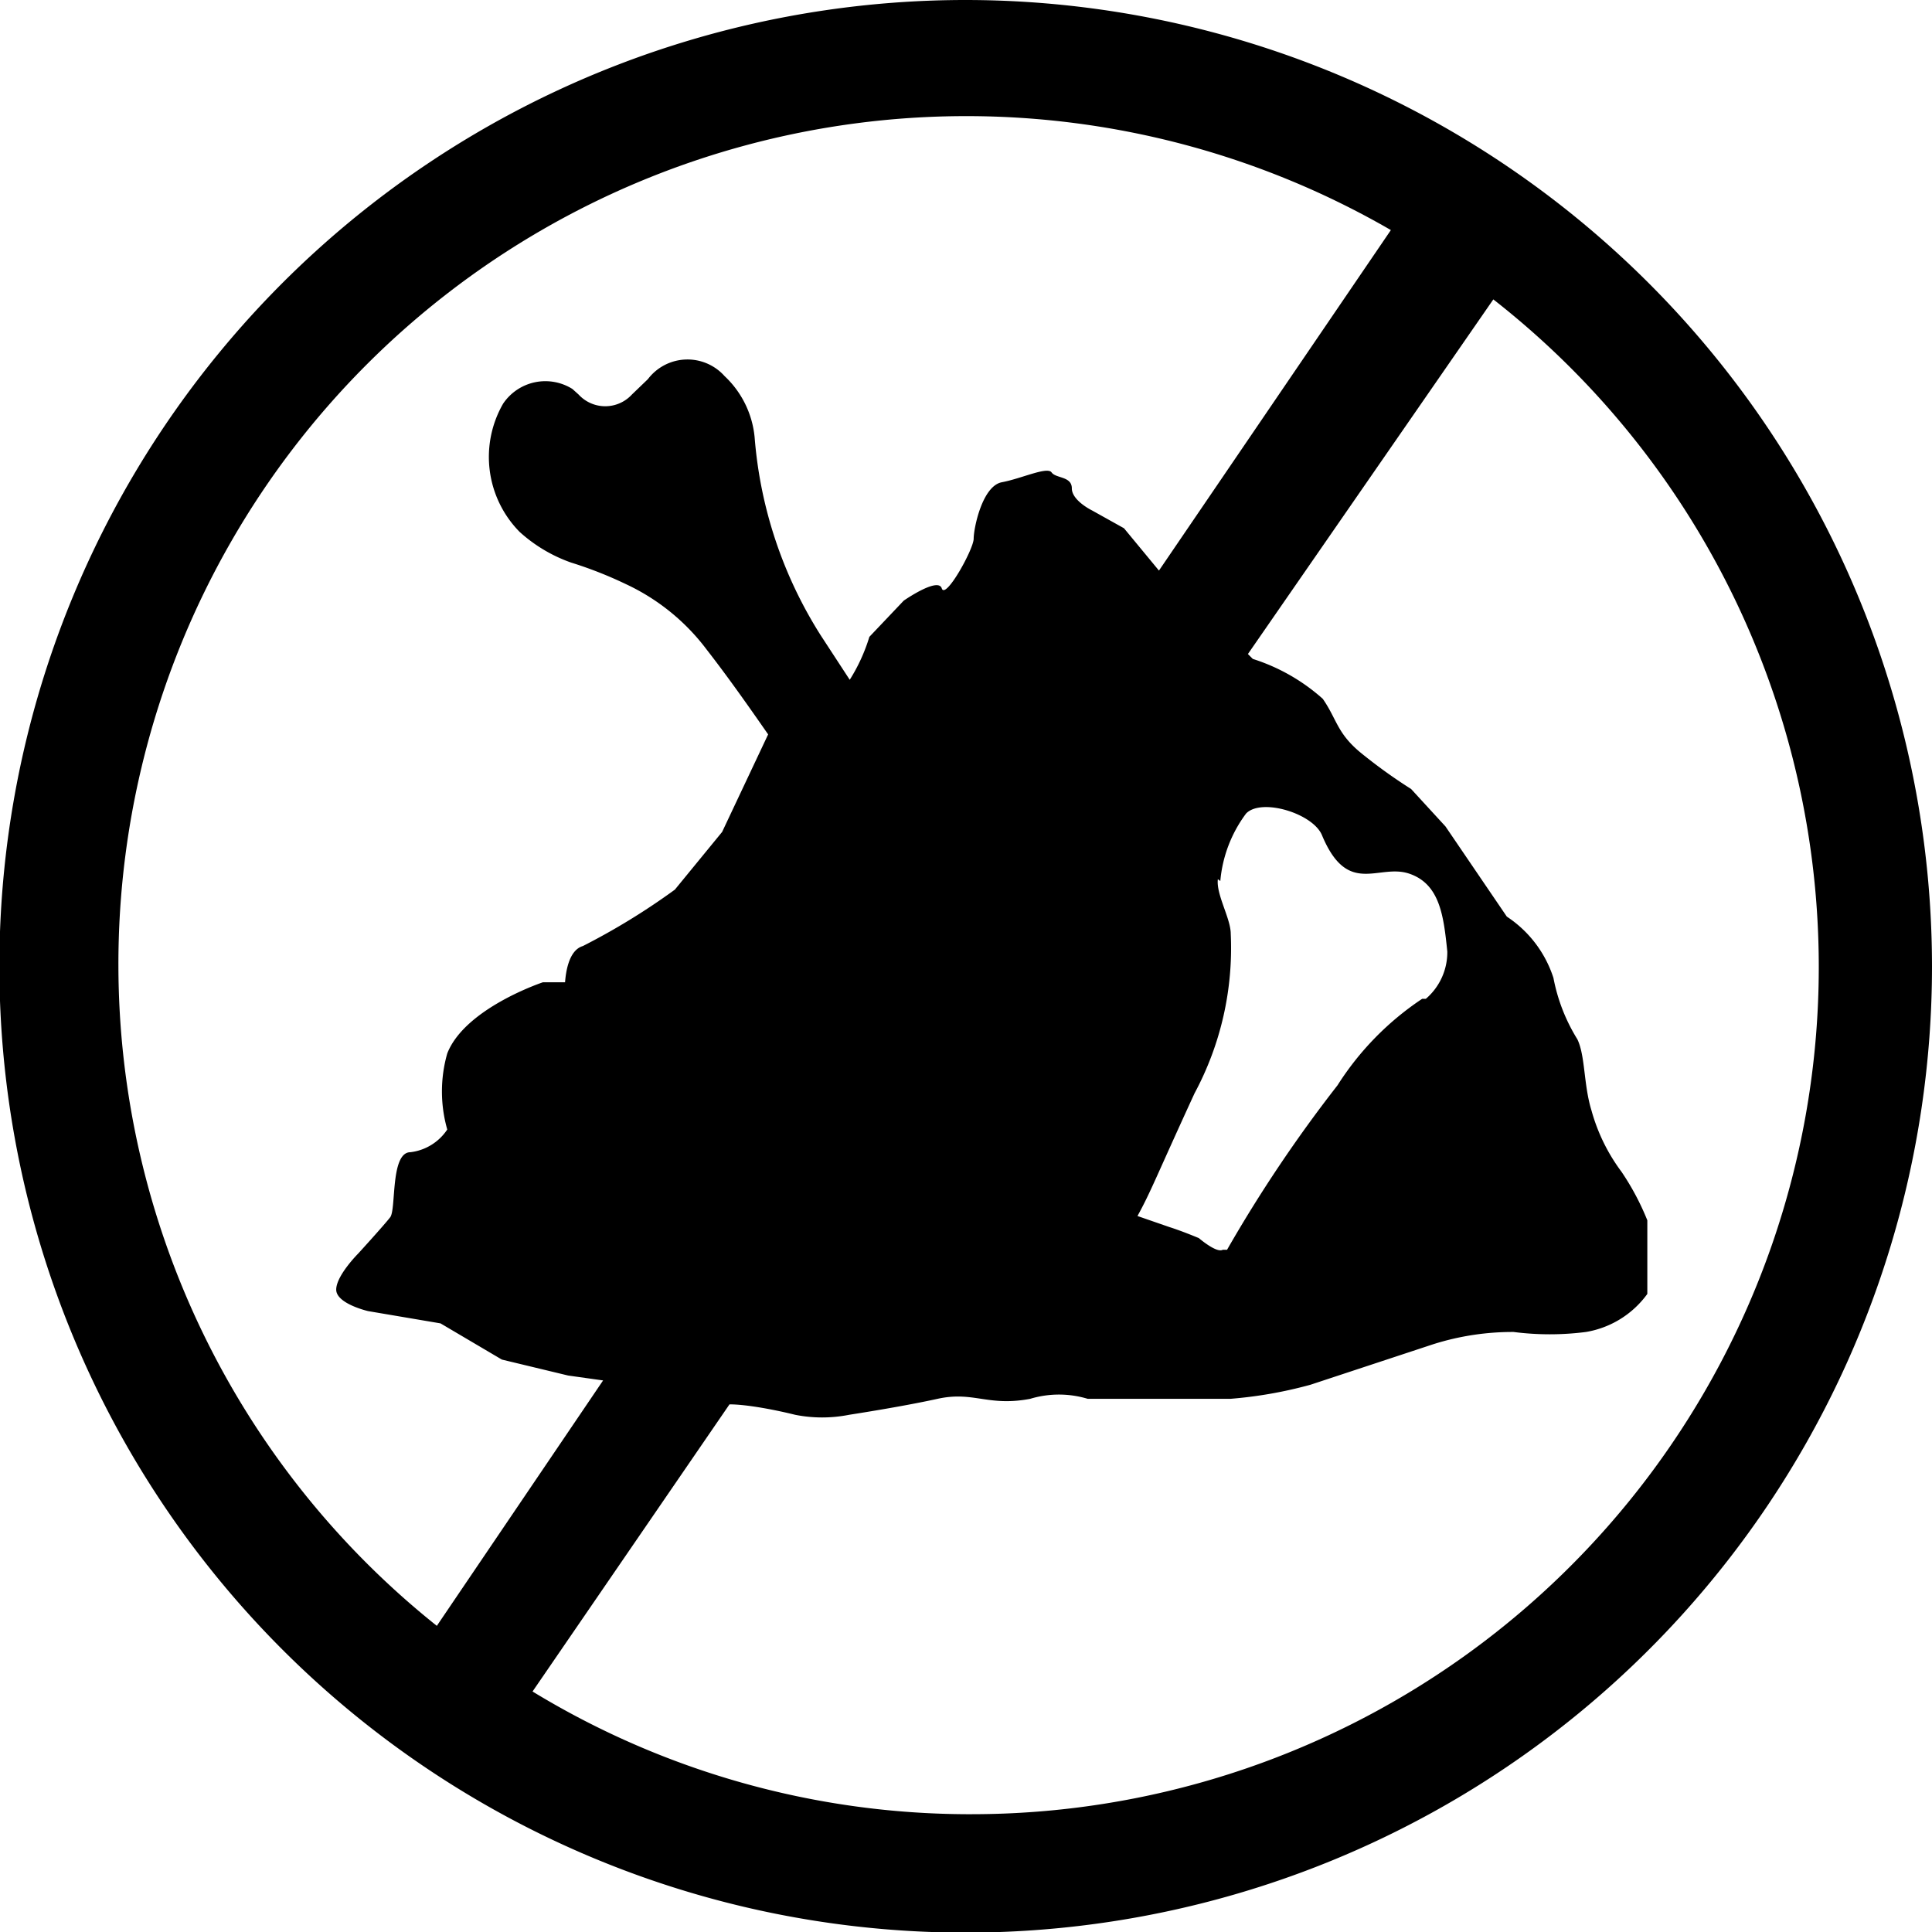
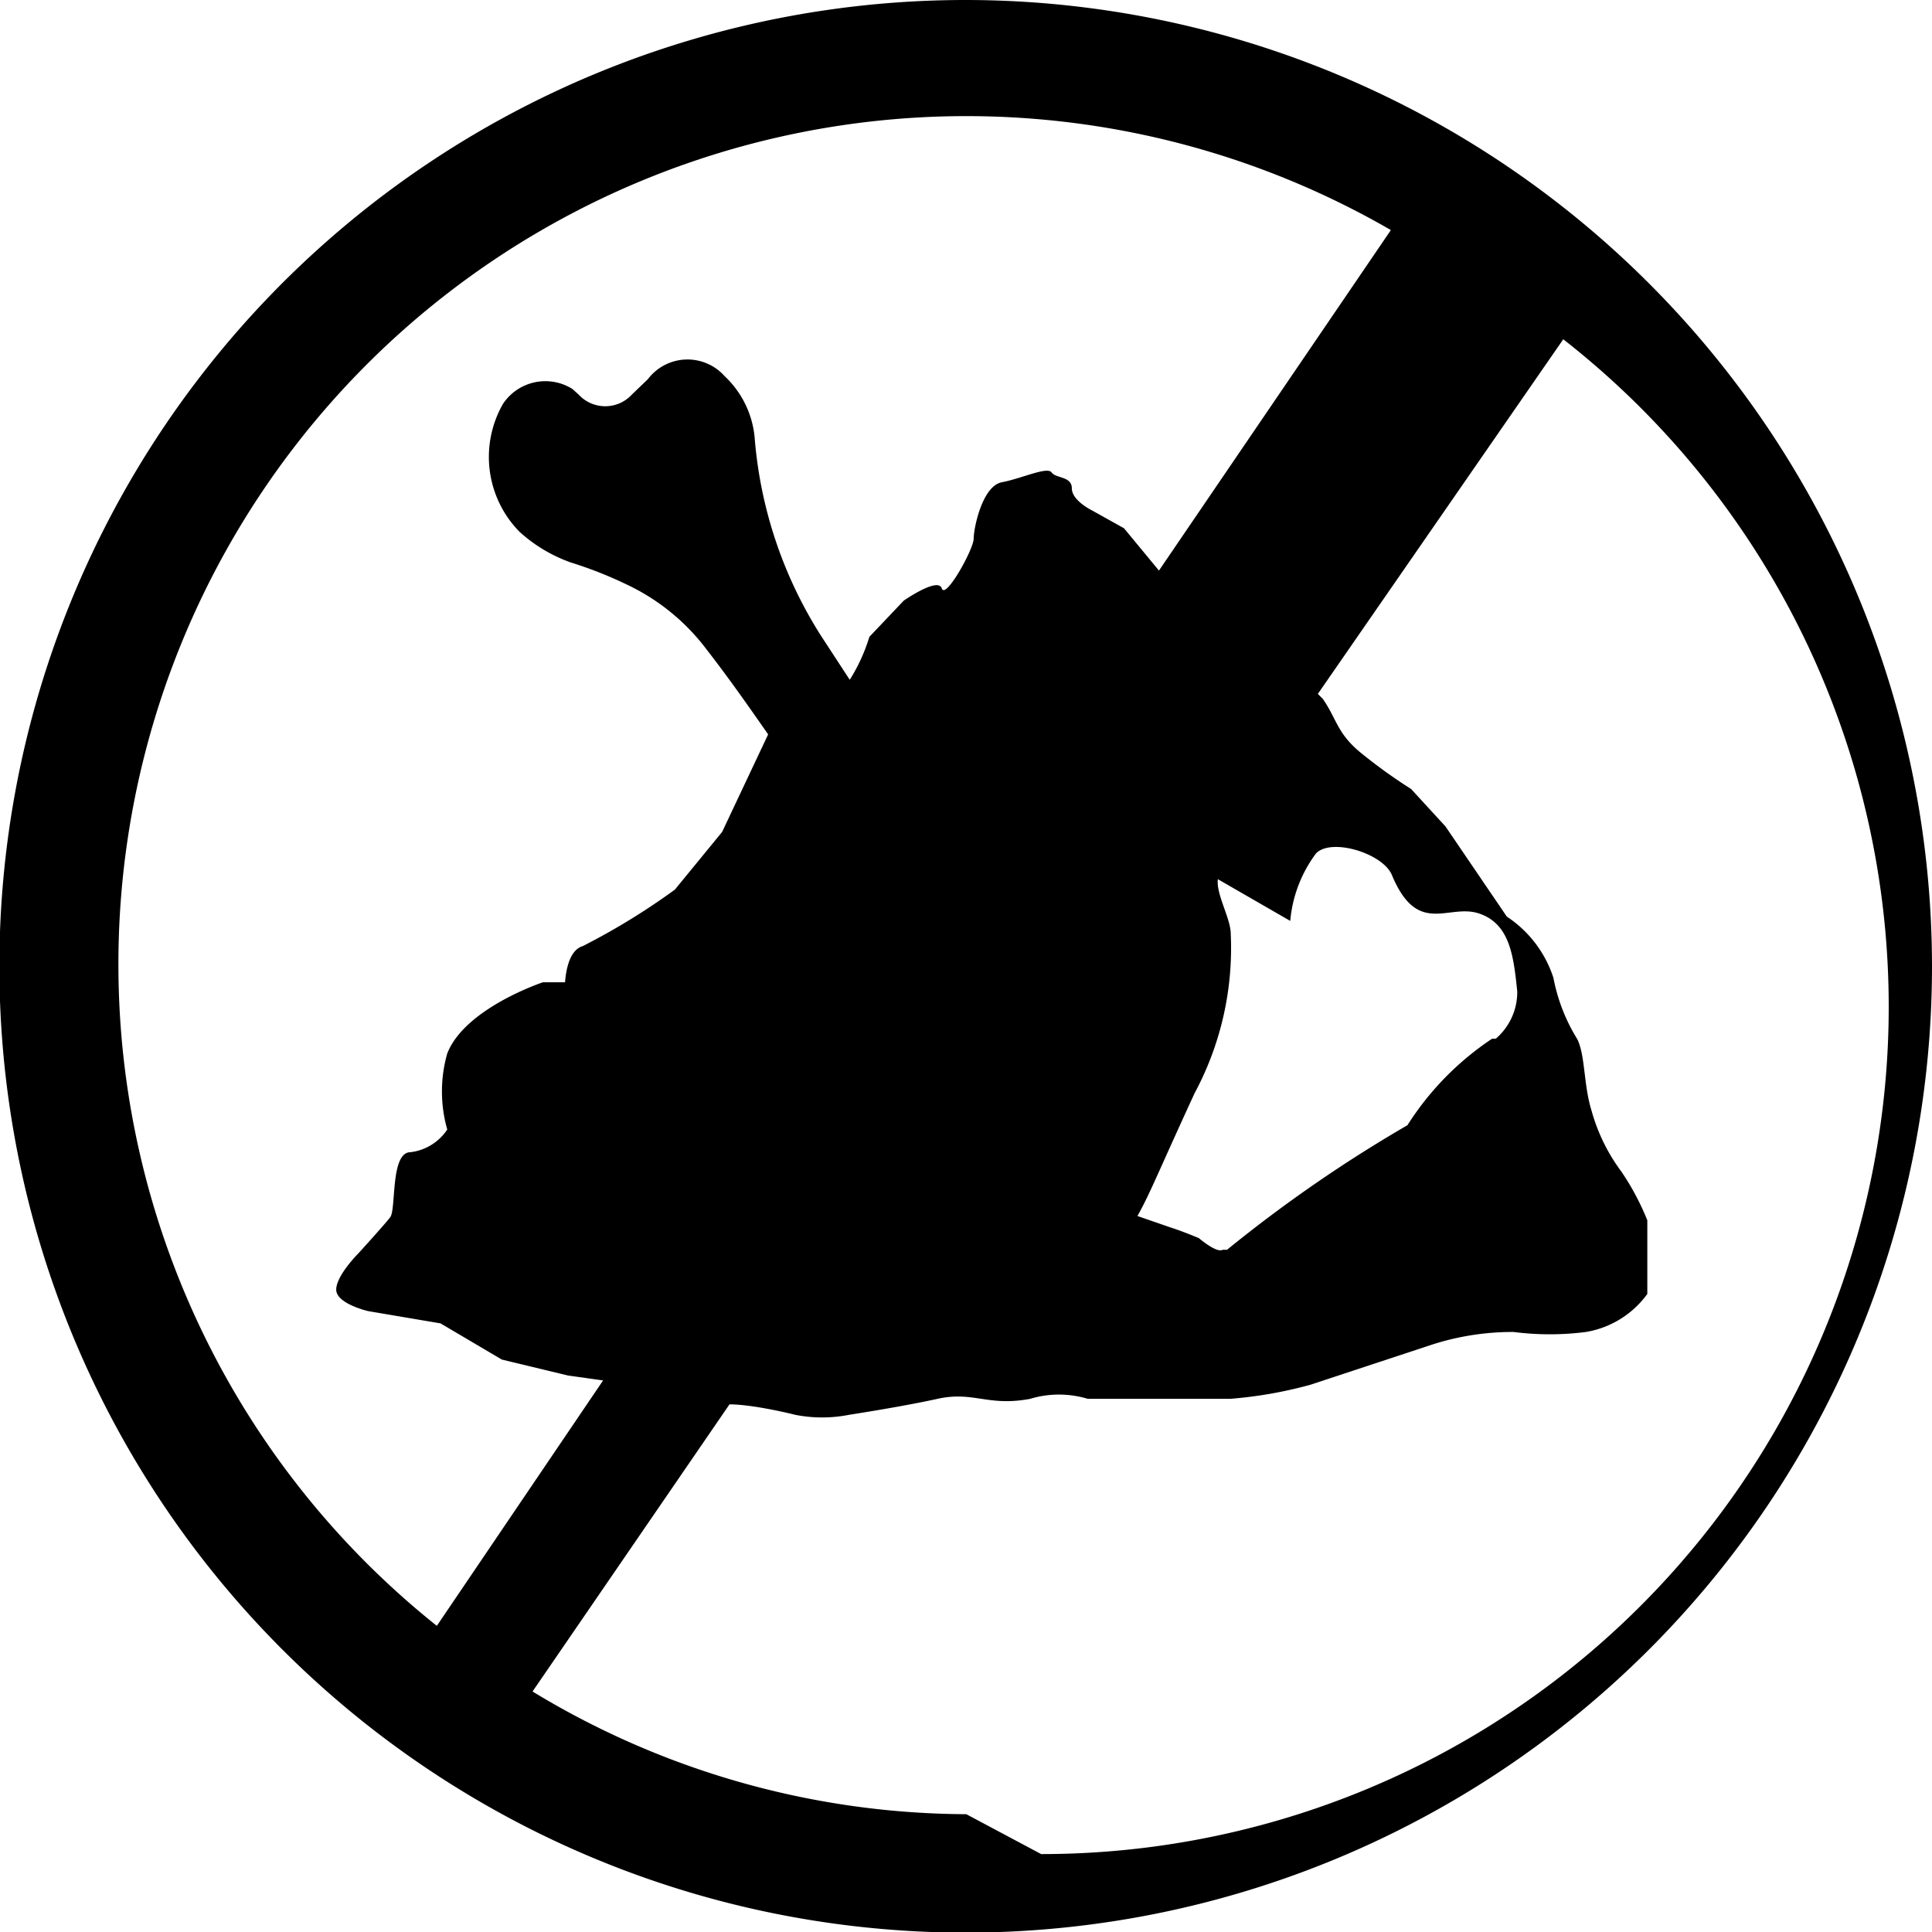
<svg xmlns="http://www.w3.org/2000/svg" id="レイヤー_1" data-name="レイヤー 1" viewBox="0 0 31.49 31.49">
  <title>22</title>
-   <path d="M15.75,29.57a13.7,13.7,0,0,1-7.07-2l3.21-4.68c.3,0,.79.1,1.07.17a2.26,2.26,0,0,0,.88,0s.85-.13,1.44-.26.82.13,1.51,0a1.62,1.62,0,0,1,.94,0h2.32a7,7,0,0,0,1.31-.23l2-.66a4.29,4.29,0,0,1,1.31-.2,4.61,4.61,0,0,0,1.18,0,1.55,1.55,0,0,0,1-.62V19.89a4.21,4.21,0,0,0-.42-.79,3,3,0,0,1-.49-1c-.13-.42-.1-.89-.23-1.16a2.93,2.93,0,0,1-.39-1,1.89,1.89,0,0,0-.76-1l-1-1.47L23,12.86a8.47,8.47,0,0,1-.82-.59c-.39-.32-.39-.55-.62-.88a3.13,3.13,0,0,0-1.14-.65l-.08-.08,4-5.78a13.81,13.81,0,0,1-8.51,24.69m4.06-15.21a2.15,2.15,0,0,1,.42-1.1c.25-.26,1.1,0,1.24.36.42,1,.92.45,1.42.62s.56.69.62,1.27a1,1,0,0,1-.35.77l-.06,0a4.75,4.75,0,0,0-1.38,1.41A22.74,22.74,0,0,0,20,20.37h-.07c-.1.06-.39-.19-.39-.19s-.26-.11-.48-.18l-.52-.18c.22-.4.3-.63.93-2a5,5,0,0,0,.59-2.6c0-.25-.24-.64-.21-.89M1.93,15.75a13.82,13.82,0,0,1,20.74-12L18.89,9.3l-.57-.69-.52-.29s-.33-.16-.33-.36-.26-.16-.33-.26-.49.1-.81.16-.46.75-.46.92-.46,1-.52.81-.62.2-.62.2l-.56.59a2.87,2.87,0,0,1-.32.7l-.47-.72A7.05,7.05,0,0,1,12.3,7.13a1.57,1.57,0,0,0-.49-1,.81.81,0,0,0-1.25.05l-.26.25a.59.59,0,0,1-.87,0l-.1-.09a.83.83,0,0,0-1.13.24,1.74,1.74,0,0,0,.27,2.09,2.47,2.47,0,0,0,.84.5,6.6,6.6,0,0,1,.89.35,3.49,3.49,0,0,1,1.32,1.07c.35.45.68.92,1,1.38l-.75,1.59L11,14.5a11.08,11.08,0,0,1-1.5.92c-.24.07-.28.46-.29.59l-.36,0s-1.27.42-1.56,1.16a2.26,2.26,0,0,0,0,1.24.84.84,0,0,1-.6.37c-.33,0-.23.93-.33,1.06s-.52.59-.52.59-.36.36-.36.59.52.35.52.35l1.18.2,1,.59,1.08.26.57.08-2.71,4A13.79,13.79,0,0,1,1.93,15.75M15.75,0A15.75,15.75,0,1,0,31.49,15.75,15.76,15.76,0,0,0,15.75,0" />
+   <path d="M15.75,29.57a13.7,13.7,0,0,1-7.07-2l3.21-4.68c.3,0,.79.1,1.07.17a2.26,2.26,0,0,0,.88,0s.85-.13,1.44-.26.82.13,1.51,0a1.62,1.62,0,0,1,.94,0h2.32a7,7,0,0,0,1.31-.23l2-.66a4.29,4.29,0,0,1,1.31-.2,4.61,4.61,0,0,0,1.18,0,1.55,1.55,0,0,0,1-.62V19.89a4.21,4.21,0,0,0-.42-.79,3,3,0,0,1-.49-1c-.13-.42-.1-.89-.23-1.16a2.93,2.93,0,0,1-.39-1,1.89,1.89,0,0,0-.76-1l-1-1.47L23,12.86a8.47,8.47,0,0,1-.82-.59c-.39-.32-.39-.55-.62-.88l-.08-.08,4-5.78a13.81,13.81,0,0,1-8.51,24.69m4.06-15.21a2.15,2.15,0,0,1,.42-1.1c.25-.26,1.1,0,1.24.36.42,1,.92.45,1.42.62s.56.69.62,1.27a1,1,0,0,1-.35.77l-.06,0a4.75,4.75,0,0,0-1.38,1.41A22.74,22.74,0,0,0,20,20.37h-.07c-.1.06-.39-.19-.39-.19s-.26-.11-.48-.18l-.52-.18c.22-.4.3-.63.93-2a5,5,0,0,0,.59-2.6c0-.25-.24-.64-.21-.89M1.93,15.75a13.82,13.82,0,0,1,20.74-12L18.89,9.3l-.57-.69-.52-.29s-.33-.16-.33-.36-.26-.16-.33-.26-.49.1-.81.16-.46.75-.46.92-.46,1-.52.81-.62.2-.62.2l-.56.59a2.87,2.87,0,0,1-.32.7l-.47-.72A7.05,7.05,0,0,1,12.3,7.13a1.57,1.57,0,0,0-.49-1,.81.81,0,0,0-1.25.05l-.26.25a.59.59,0,0,1-.87,0l-.1-.09a.83.83,0,0,0-1.13.24,1.74,1.74,0,0,0,.27,2.09,2.47,2.47,0,0,0,.84.5,6.6,6.6,0,0,1,.89.35,3.49,3.49,0,0,1,1.32,1.07c.35.45.68.92,1,1.38l-.75,1.59L11,14.5a11.08,11.08,0,0,1-1.5.92c-.24.07-.28.46-.29.59l-.36,0s-1.27.42-1.56,1.16a2.26,2.26,0,0,0,0,1.24.84.84,0,0,1-.6.37c-.33,0-.23.93-.33,1.06s-.52.59-.52.59-.36.36-.36.59.52.35.52.35l1.18.2,1,.59,1.08.26.57.08-2.71,4A13.79,13.79,0,0,1,1.93,15.75M15.75,0A15.75,15.75,0,1,0,31.49,15.75,15.76,15.76,0,0,0,15.75,0" />
</svg>